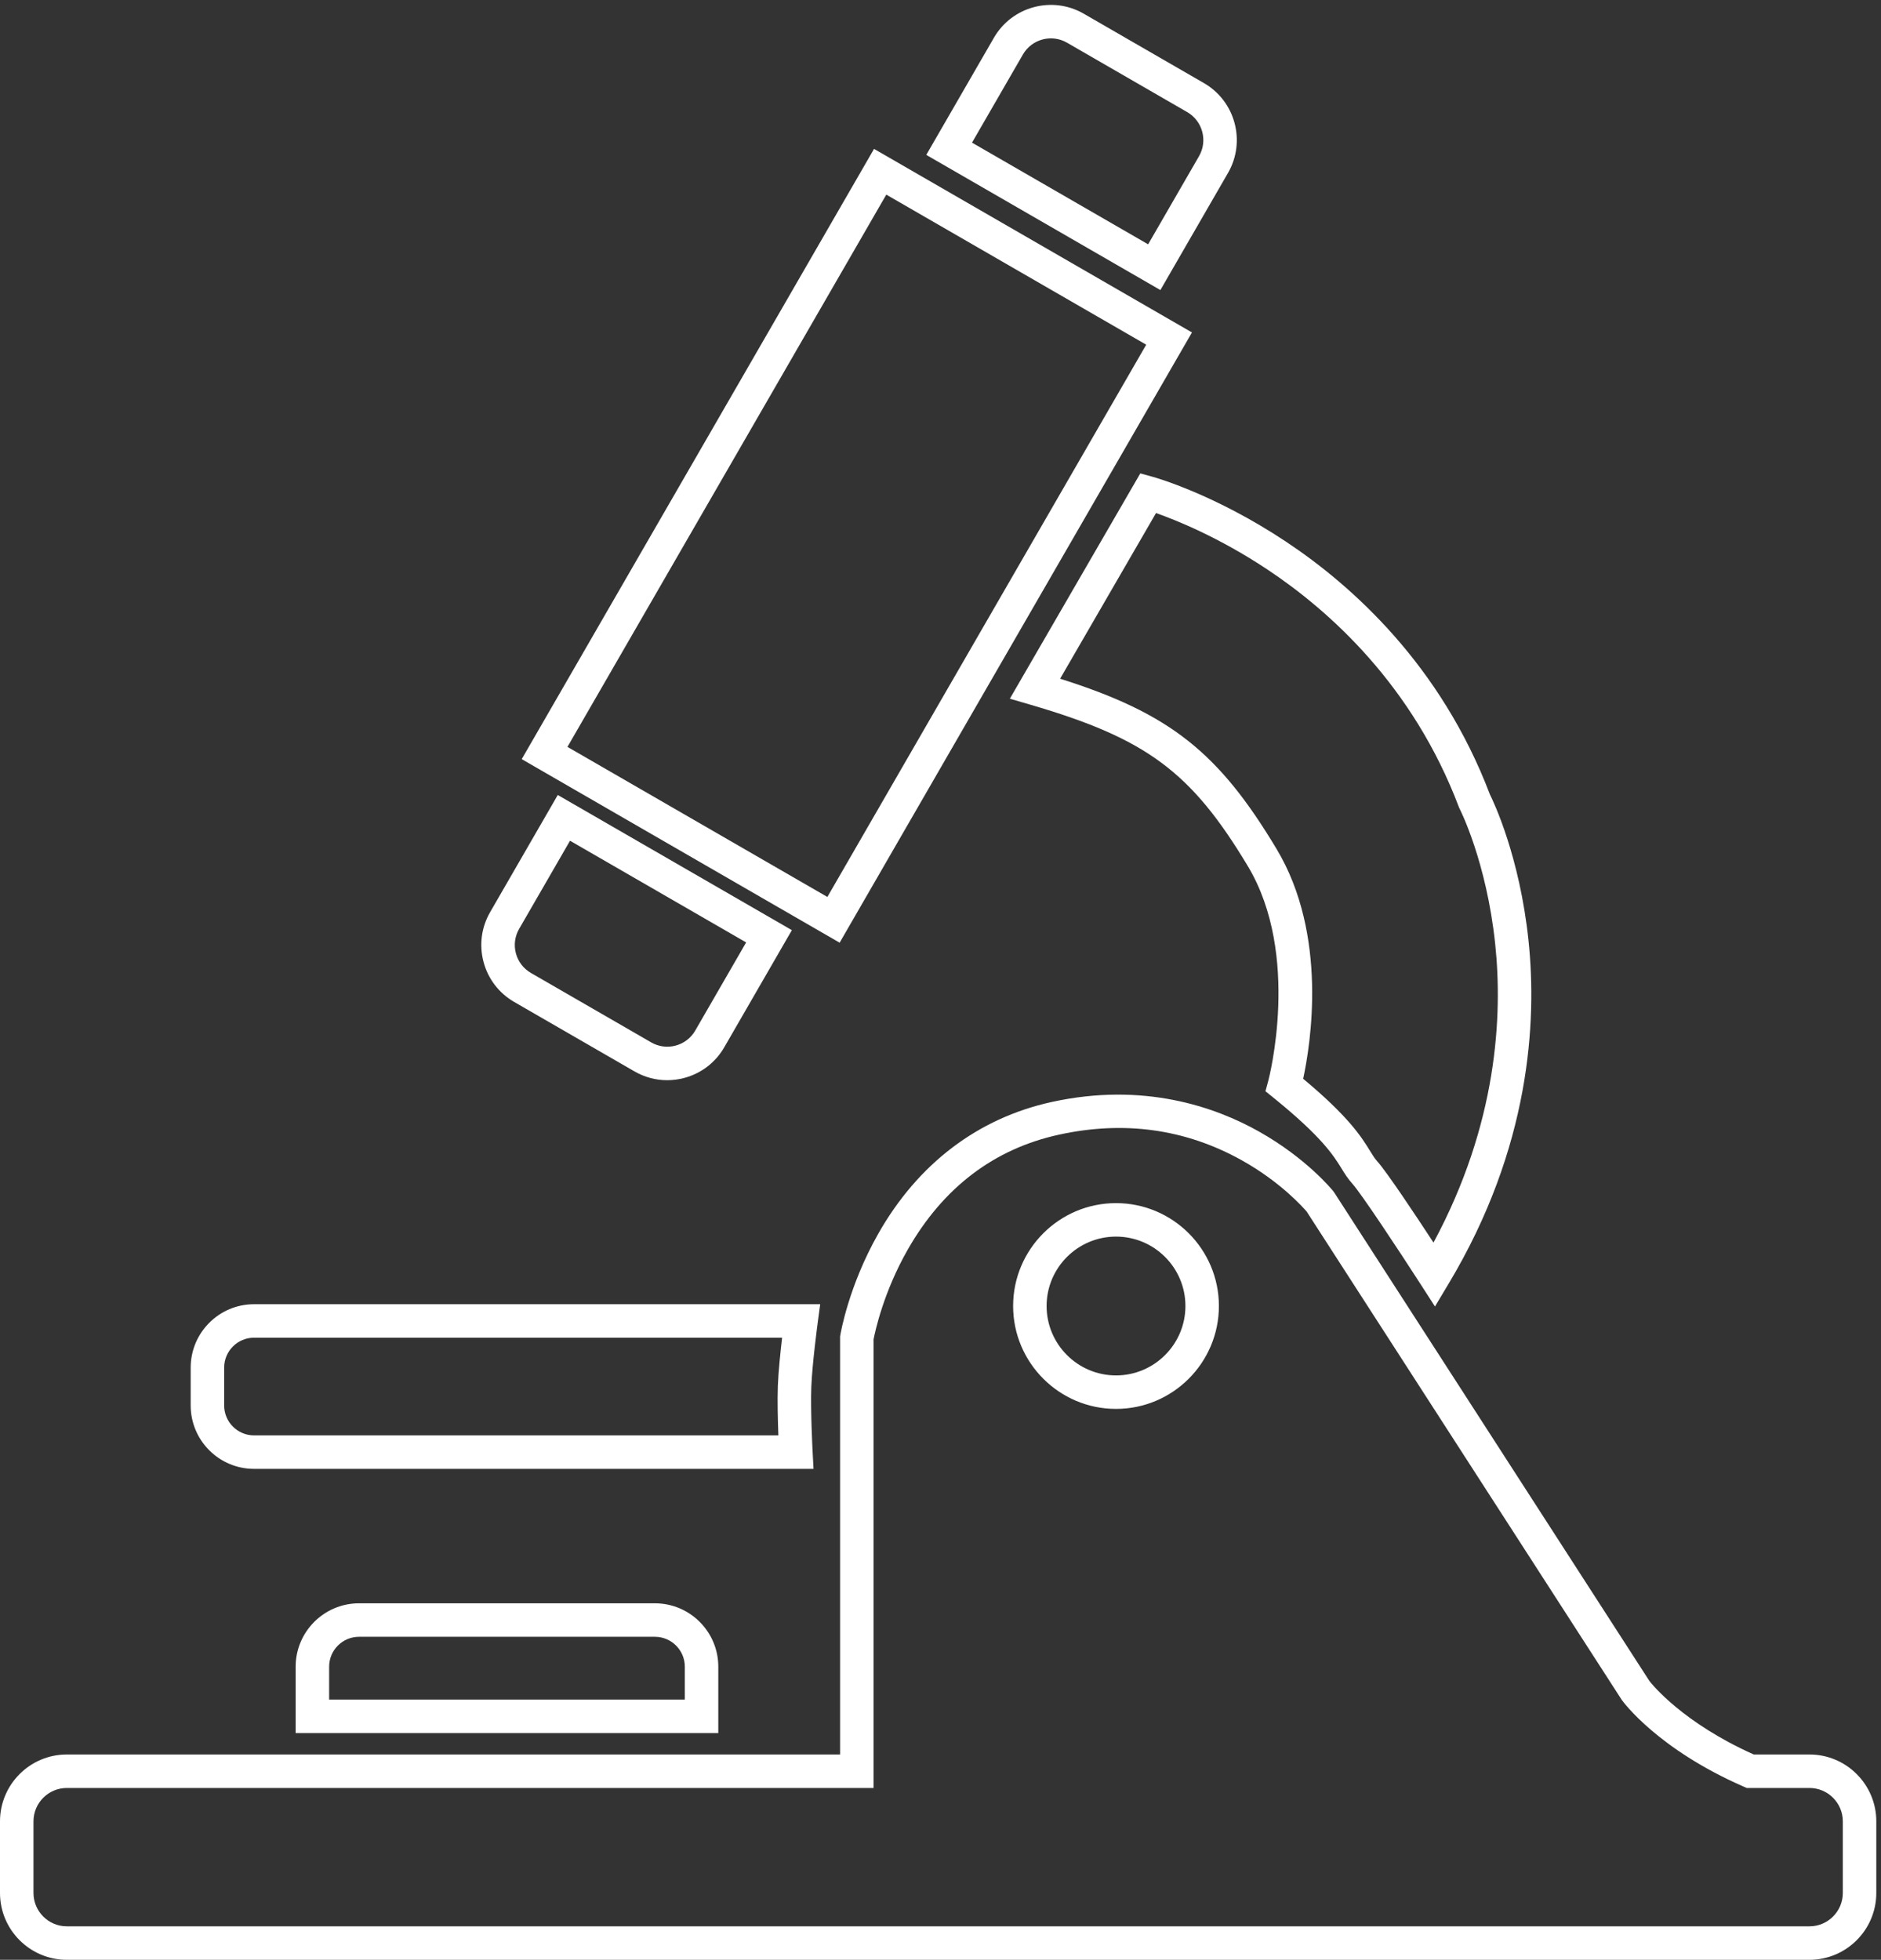
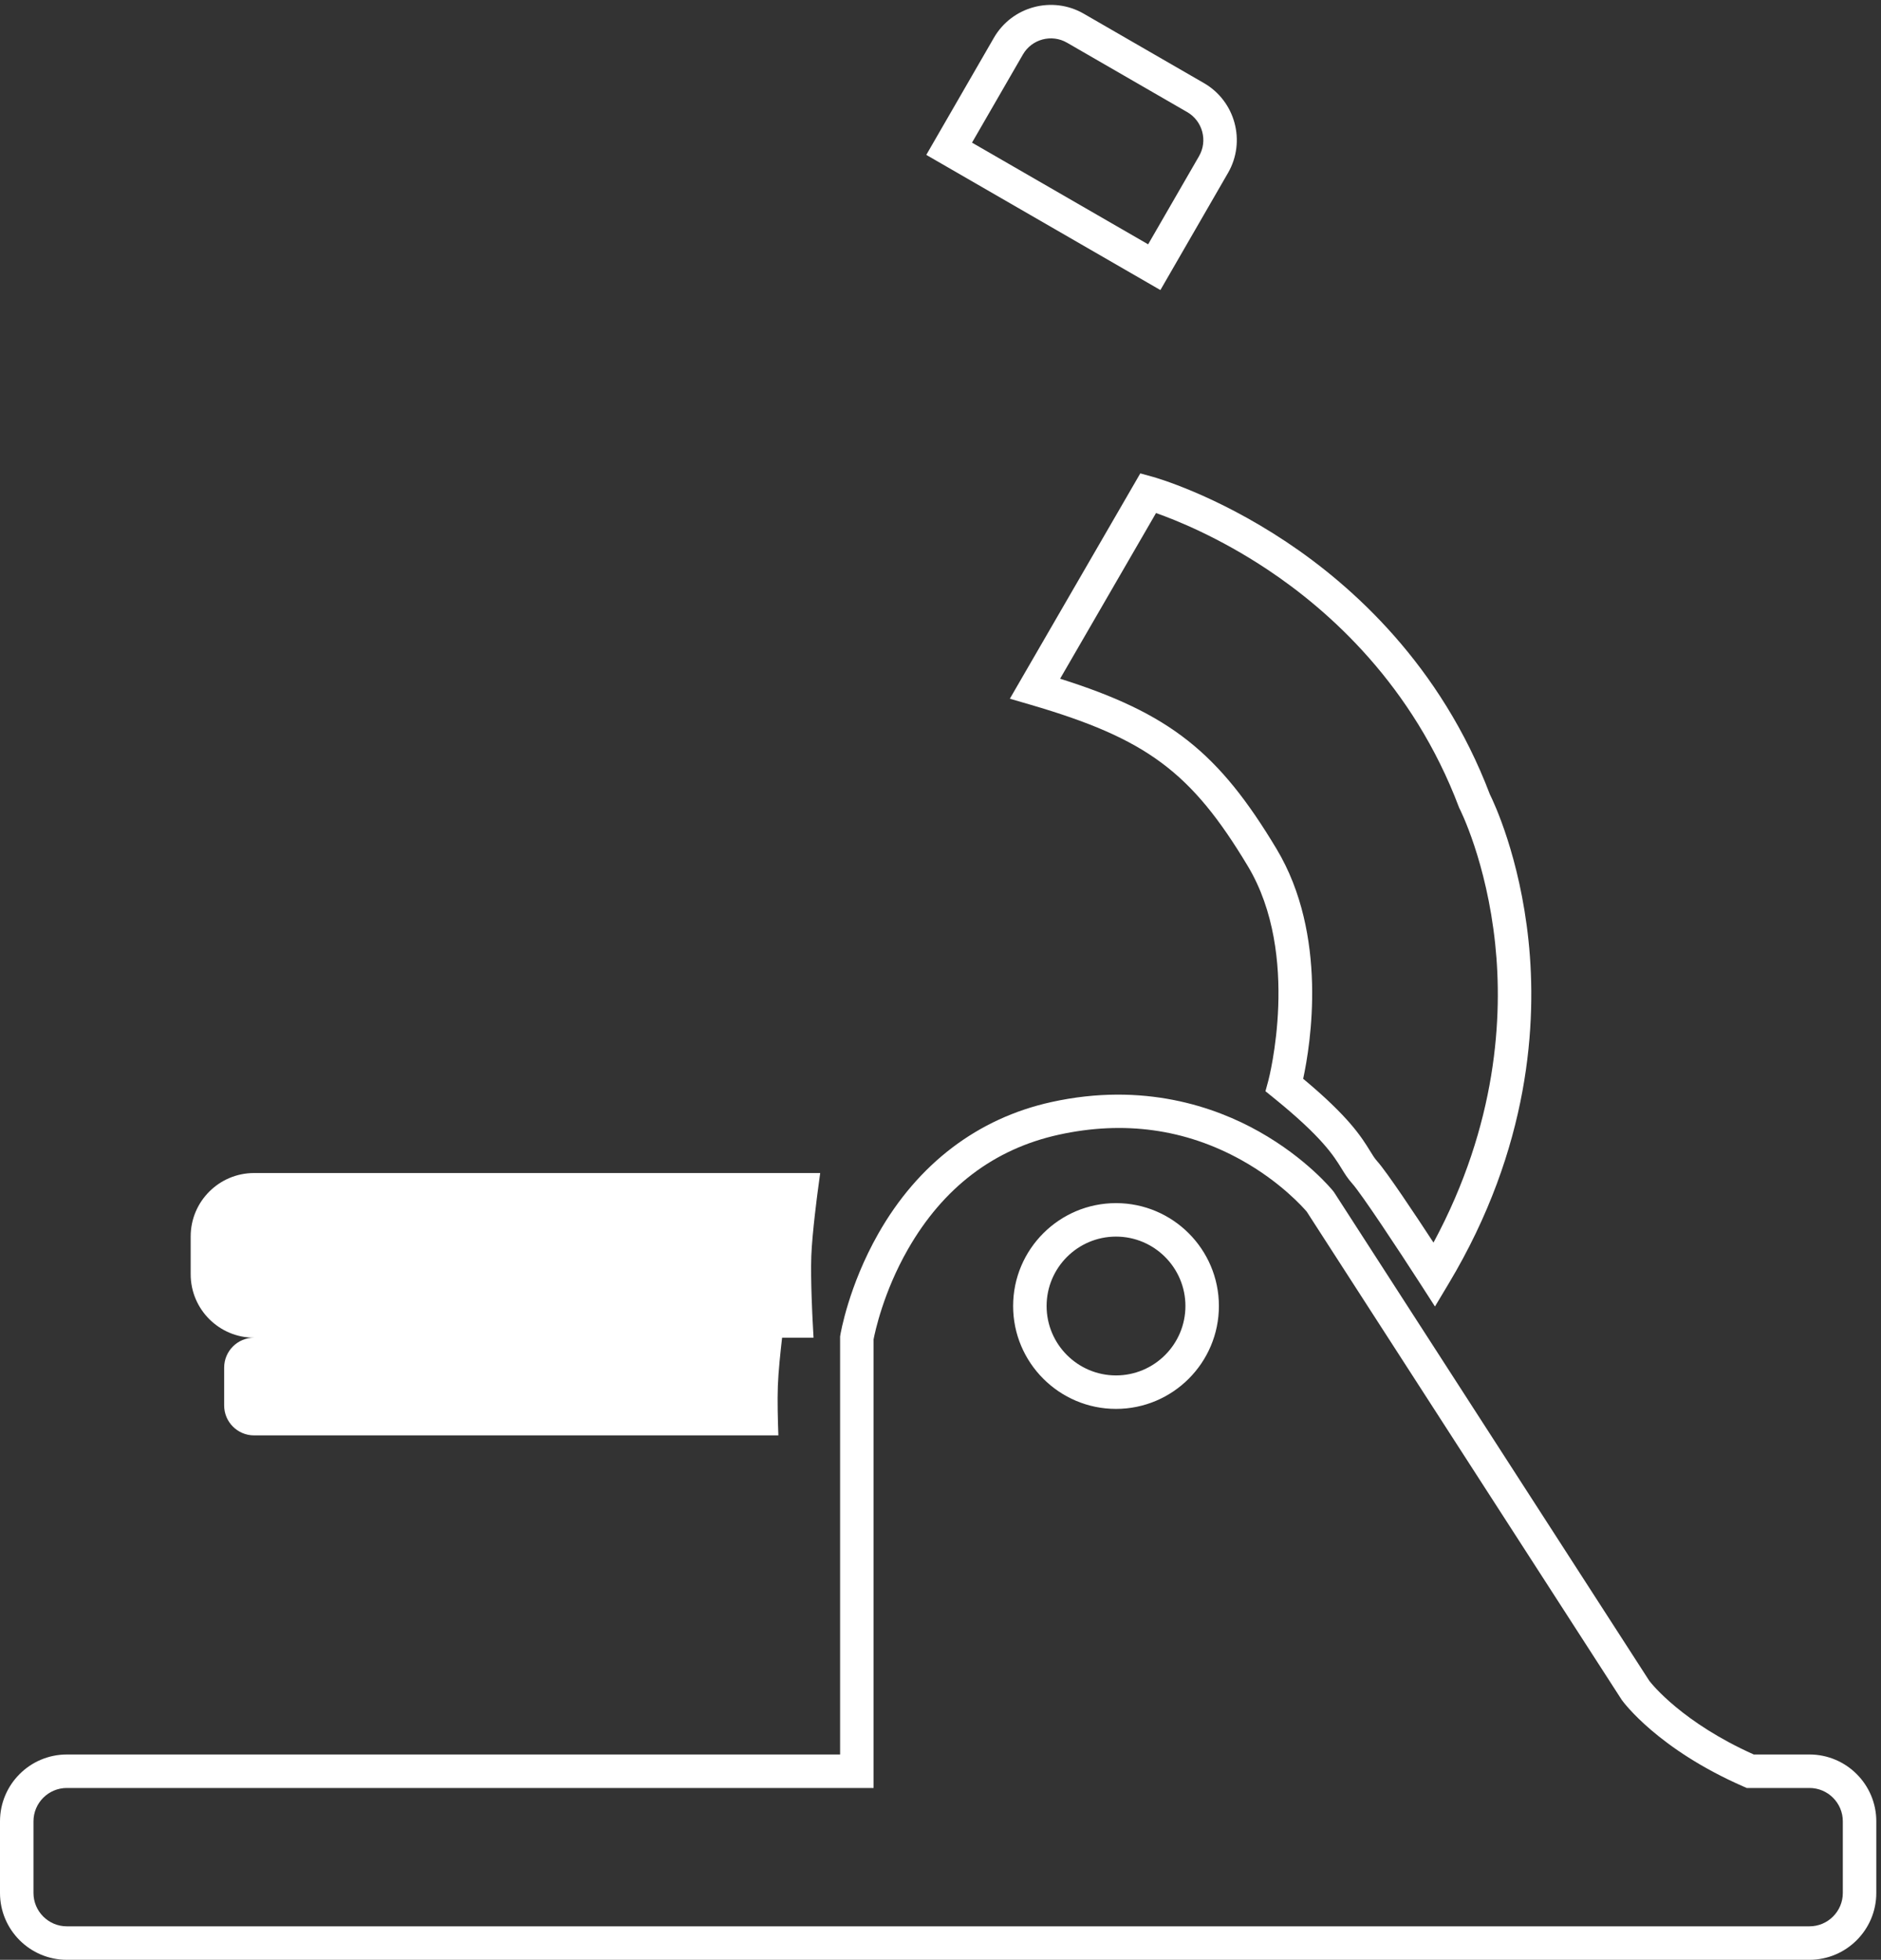
<svg xmlns="http://www.w3.org/2000/svg" version="1.1" id="svg1" width="976.947" height="1017.88" viewBox="0 0 976.947 1017.88">
  <rect x="0" y="0" width="976.947" height="1017.88" fill="#333333" stroke="none" />
  <defs id="defs1" />
  <g id="g1">
    <g id="group-R5">
-       <path id="path2" d="M 2215.95,4736.58 3230.98,4150.55 4476.1,6307.16 3461.07,6893.19 Z M 3278.84,3971.94 2037.34,4688.72 3413.21,7071.8 4654.71,6355.01 3278.84,3971.94" style="fill:#ffffff;fill-opacity:1;fill-rule:nonzero;stroke:none" transform="matrix(0.133,0,0,-0.133,0,1017.88)" />
-       <path id="path3" d="m 1285.31,1016.21 h 1388.96 v 128.49 c 0,64.36 -52.37,116.72 -116.73,116.72 H 1402.03 c -64.36,0 -116.72,-52.36 -116.72,-116.72 z M 2805.01,885.469 H 1154.56 V 1144.7 c 0,136.46 111.02,247.47 247.47,247.47 h 1155.51 c 136.46,0 247.47,-111.01 247.47,-247.47 V 885.469" style="fill:#ffffff;fill-opacity:1;fill-rule:nonzero;stroke:none" transform="matrix(0.133,0,0,-0.133,0,1017.88)" />
      <path id="path4" d="m 3795.82,7096.21 687.75,-397.08 198.71,344.16 c 34.75,60.2 14.05,137.46 -46.15,172.21 l -469.4,271.01 c -60.19,34.76 -137.45,14.06 -172.21,-46.15 z m 735.61,-575.69 -914.22,527.83 264.08,457.39 c 70.82,122.64 228.19,164.79 350.82,94 l 469.39,-271.01 c 122.64,-70.8 164.81,-228.17 94.01,-350.81 l -264.08,-457.4" style="fill:#ffffff;fill-opacity:1;fill-rule:nonzero;stroke:none" transform="matrix(0.133,0,0,-0.133,0,1017.88)" />
-       <path id="path5" d="m 2073.42,3853.69 469.4,-271 c 29.16,-16.84 63.14,-21.3 95.66,-12.6 32.53,8.72 59.71,29.58 76.55,58.74 l 198.7,344.16 -687.75,397.08 -198.7,-344.16 c -16.84,-29.17 -21.32,-63.14 -12.6,-95.67 8.71,-32.52 29.58,-59.71 58.74,-76.55 z m 532.02,-418.75 c -44.5,0 -88.42,11.67 -127.99,34.52 l -469.41,271 c -59.41,34.3 -101.9,89.68 -119.65,155.94 -17.76,66.26 -8.65,135.47 25.66,194.88 l 264.07,457.4 914.21,-527.83 -264.07,-457.39 c -34.3,-59.41 -89.68,-101.9 -155.94,-119.66 -22.12,-5.93 -44.58,-8.86 -66.88,-8.86" style="fill:#ffffff;fill-opacity:1;fill-rule:nonzero;stroke:none" transform="matrix(0.133,0,0,-0.133,0,1017.88)" />
-       <path id="path6" d="m 992.105,2429.41 c -64.359,0 -116.722,-52.36 -116.722,-116.72 v -148.06 c 0,-64.36 52.363,-116.72 116.722,-116.72 H 3039.62 c -2.13,56.39 -4.22,135.85 -2.06,193.21 2.09,55.73 10.07,132.23 16.61,188.29 z M 3107.95,1917.16 H 992.105 c -136.453,0 -247.468,111.01 -247.468,247.47 v 148.06 c 0,136.46 111.015,247.47 247.468,247.47 H 3202.94 l -9.97,-74.09 c -0.21,-1.59 -21.36,-159.57 -24.76,-249.87 -3.4,-90.47 4.93,-248.6 5.02,-250.18 l 3.67,-68.86 h -68.95" style="fill:#ffffff;fill-opacity:1;fill-rule:nonzero;stroke:none" transform="matrix(0.133,0,0,-0.133,0,1017.88)" />
+       <path id="path6" d="m 992.105,2429.41 c -64.359,0 -116.722,-52.36 -116.722,-116.72 v -148.06 c 0,-64.36 52.363,-116.72 116.722,-116.72 H 3039.62 c -2.13,56.39 -4.22,135.85 -2.06,193.21 2.09,55.73 10.07,132.23 16.61,188.29 z H 992.105 c -136.453,0 -247.468,111.01 -247.468,247.47 v 148.06 c 0,136.46 111.015,247.47 247.468,247.47 H 3202.94 l -9.97,-74.09 c -0.21,-1.59 -21.36,-159.57 -24.76,-249.87 -3.4,-90.47 4.93,-248.6 5.02,-250.18 l 3.67,-68.86 h -68.95" style="fill:#ffffff;fill-opacity:1;fill-rule:nonzero;stroke:none" transform="matrix(0.133,0,0,-0.133,0,1017.88)" />
      <path id="path7" d="m 4358.12,2824.19 c -149.46,0 -271.05,-121.6 -271.05,-271.05 0,-149.47 121.59,-271.06 271.05,-271.06 149.46,0 271.06,121.59 271.06,271.06 0,149.45 -121.6,271.05 -271.06,271.05 z m 0,-672.86 c -221.55,0 -401.8,180.25 -401.8,401.81 0,221.55 180.25,401.8 401.8,401.8 221.55,0 401.8,-180.25 401.8,-401.8 0,-221.56 -180.25,-401.81 -401.8,-401.81 z M 260.98,671.02 c -71.808,0 -130.234,-58.418 -130.234,-130.239 V 260.988 c 0,-71.808 58.426,-130.238 130.234,-130.238 h 6805.13 c 71.82,0 130.24,58.43 130.24,130.238 v 279.793 c 0,71.821 -58.42,130.239 -130.24,130.239 h -244.95 l -12.52,5.48 c -334.4,146.238 -469.07,329.54 -474.64,337.27 l -1.89,2.76 -1229.24,1905.16 c -13.59,15.95 -102.69,116.61 -255.03,201.31 -218.86,121.68 -458.96,155 -713.66,98.98 -252.51,-55.52 -450.6,-206.07 -588.75,-447.47 -95.56,-166.96 -128.51,-322.8 -134.03,-351.65 V 671.02 Z M 7066.11,0 H 260.98 C 117.078,0 0,117.082 0,260.988 V 540.781 C 0,684.691 117.078,801.77 260.98,801.77 h 3019.67 v 1632.29 l 0.86,5.24 c 1.26,7.74 32.32,192 148.09,396.03 155.05,273.27 388.98,451.13 676.51,514.35 359.87,79.12 639.37,-19.04 810.47,-115.32 185.52,-104.39 285.83,-227.71 290.01,-232.91 l 3.98,-5.52 1230.2,-1906.64 c 9.97,-12.96 129.65,-163.02 407.87,-287.52 h 217.47 c 143.91,0 260.99,-117.079 260.99,-260.989 V 260.988 C 7327.1,117.082 7210.02,0 7066.11,0" style="fill:#ffffff;fill-opacity:1;fill-rule:nonzero;stroke:none" transform="matrix(0.133,0,0,-0.133,0,1017.88)" />
      <path id="path8" d="m 5088.98,3440.51 c 179.78,-149.72 228.33,-228.52 261.04,-281.62 10.48,-17.02 18.05,-29.32 27.65,-39.98 38.16,-42.4 149.69,-210.26 220.23,-318.11 249.82,463.87 270.37,886.46 240.94,1166.31 -33.83,321.8 -137.7,525.66 -138.74,527.68 l -1.74,3.37 -1.34,3.54 c -179.56,474.98 -505.25,766.26 -746.84,926.98 -189.75,126.23 -357.2,193.39 -435.83,221.03 l -374.53,-646.94 c 429.78,-135.49 619.53,-288.52 845.22,-664.67 201.94,-336.56 132.96,-763.21 103.94,-897.59 z m 514.65,-889.3 -56.98,88.47 c -87.43,135.74 -230.46,352.1 -266.16,391.76 -17.52,19.47 -29.31,38.61 -41.8,58.87 -29.9,48.55 -75.1,121.92 -263.87,274.76 l -33.14,26.82 11.19,41.14 c 1.3,4.8 128.77,489.94 -79.95,837.81 -221.08,368.47 -395.72,498.11 -849.33,630.54 l -80.03,23.36 509.41,879.89 48.67,-13.44 c 9.75,-2.69 241.9,-68.02 520.96,-253.65 257.01,-170.98 603.38,-480.78 795.49,-986.35 15.47,-31.11 116.49,-244.28 150.79,-570.4 33.44,-318.08 6.61,-808.63 -311.19,-1339.3 l -54.06,-90.28" style="fill:#ffffff;fill-opacity:1;fill-rule:nonzero;stroke:none" transform="matrix(0.133,0,0,-0.133,0,1017.88)" />
    </g>
  </g>
</svg>